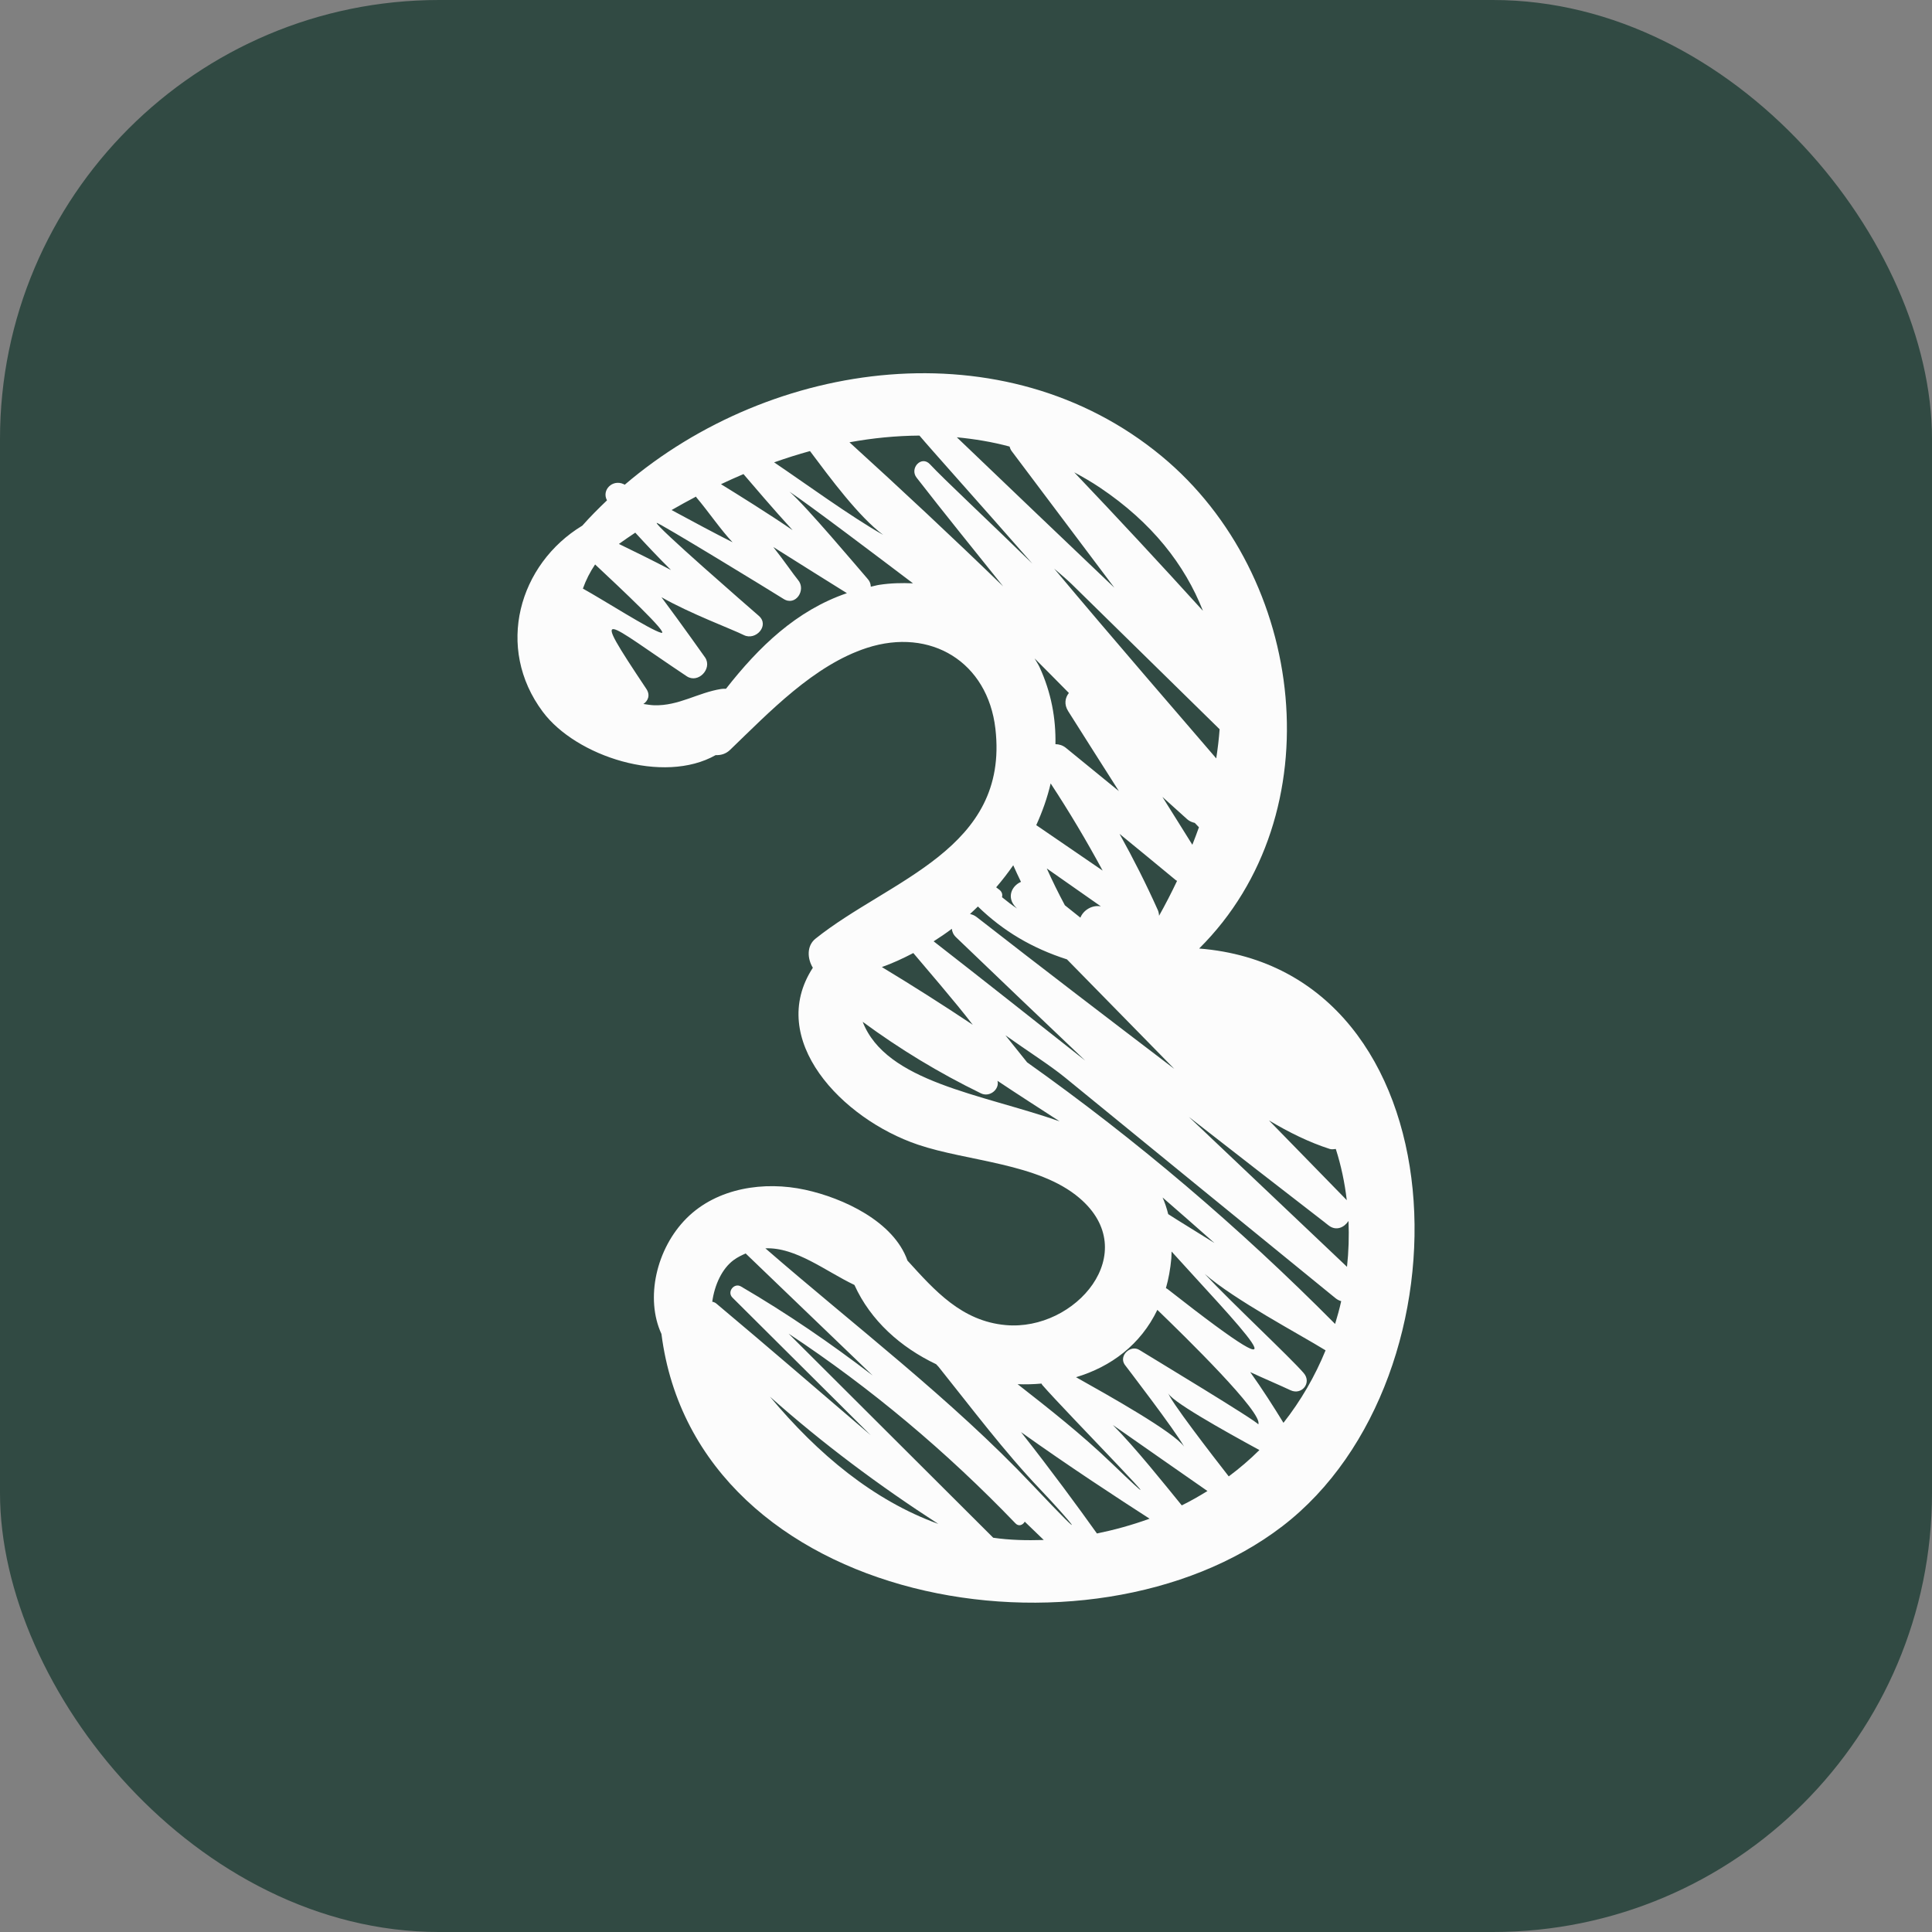
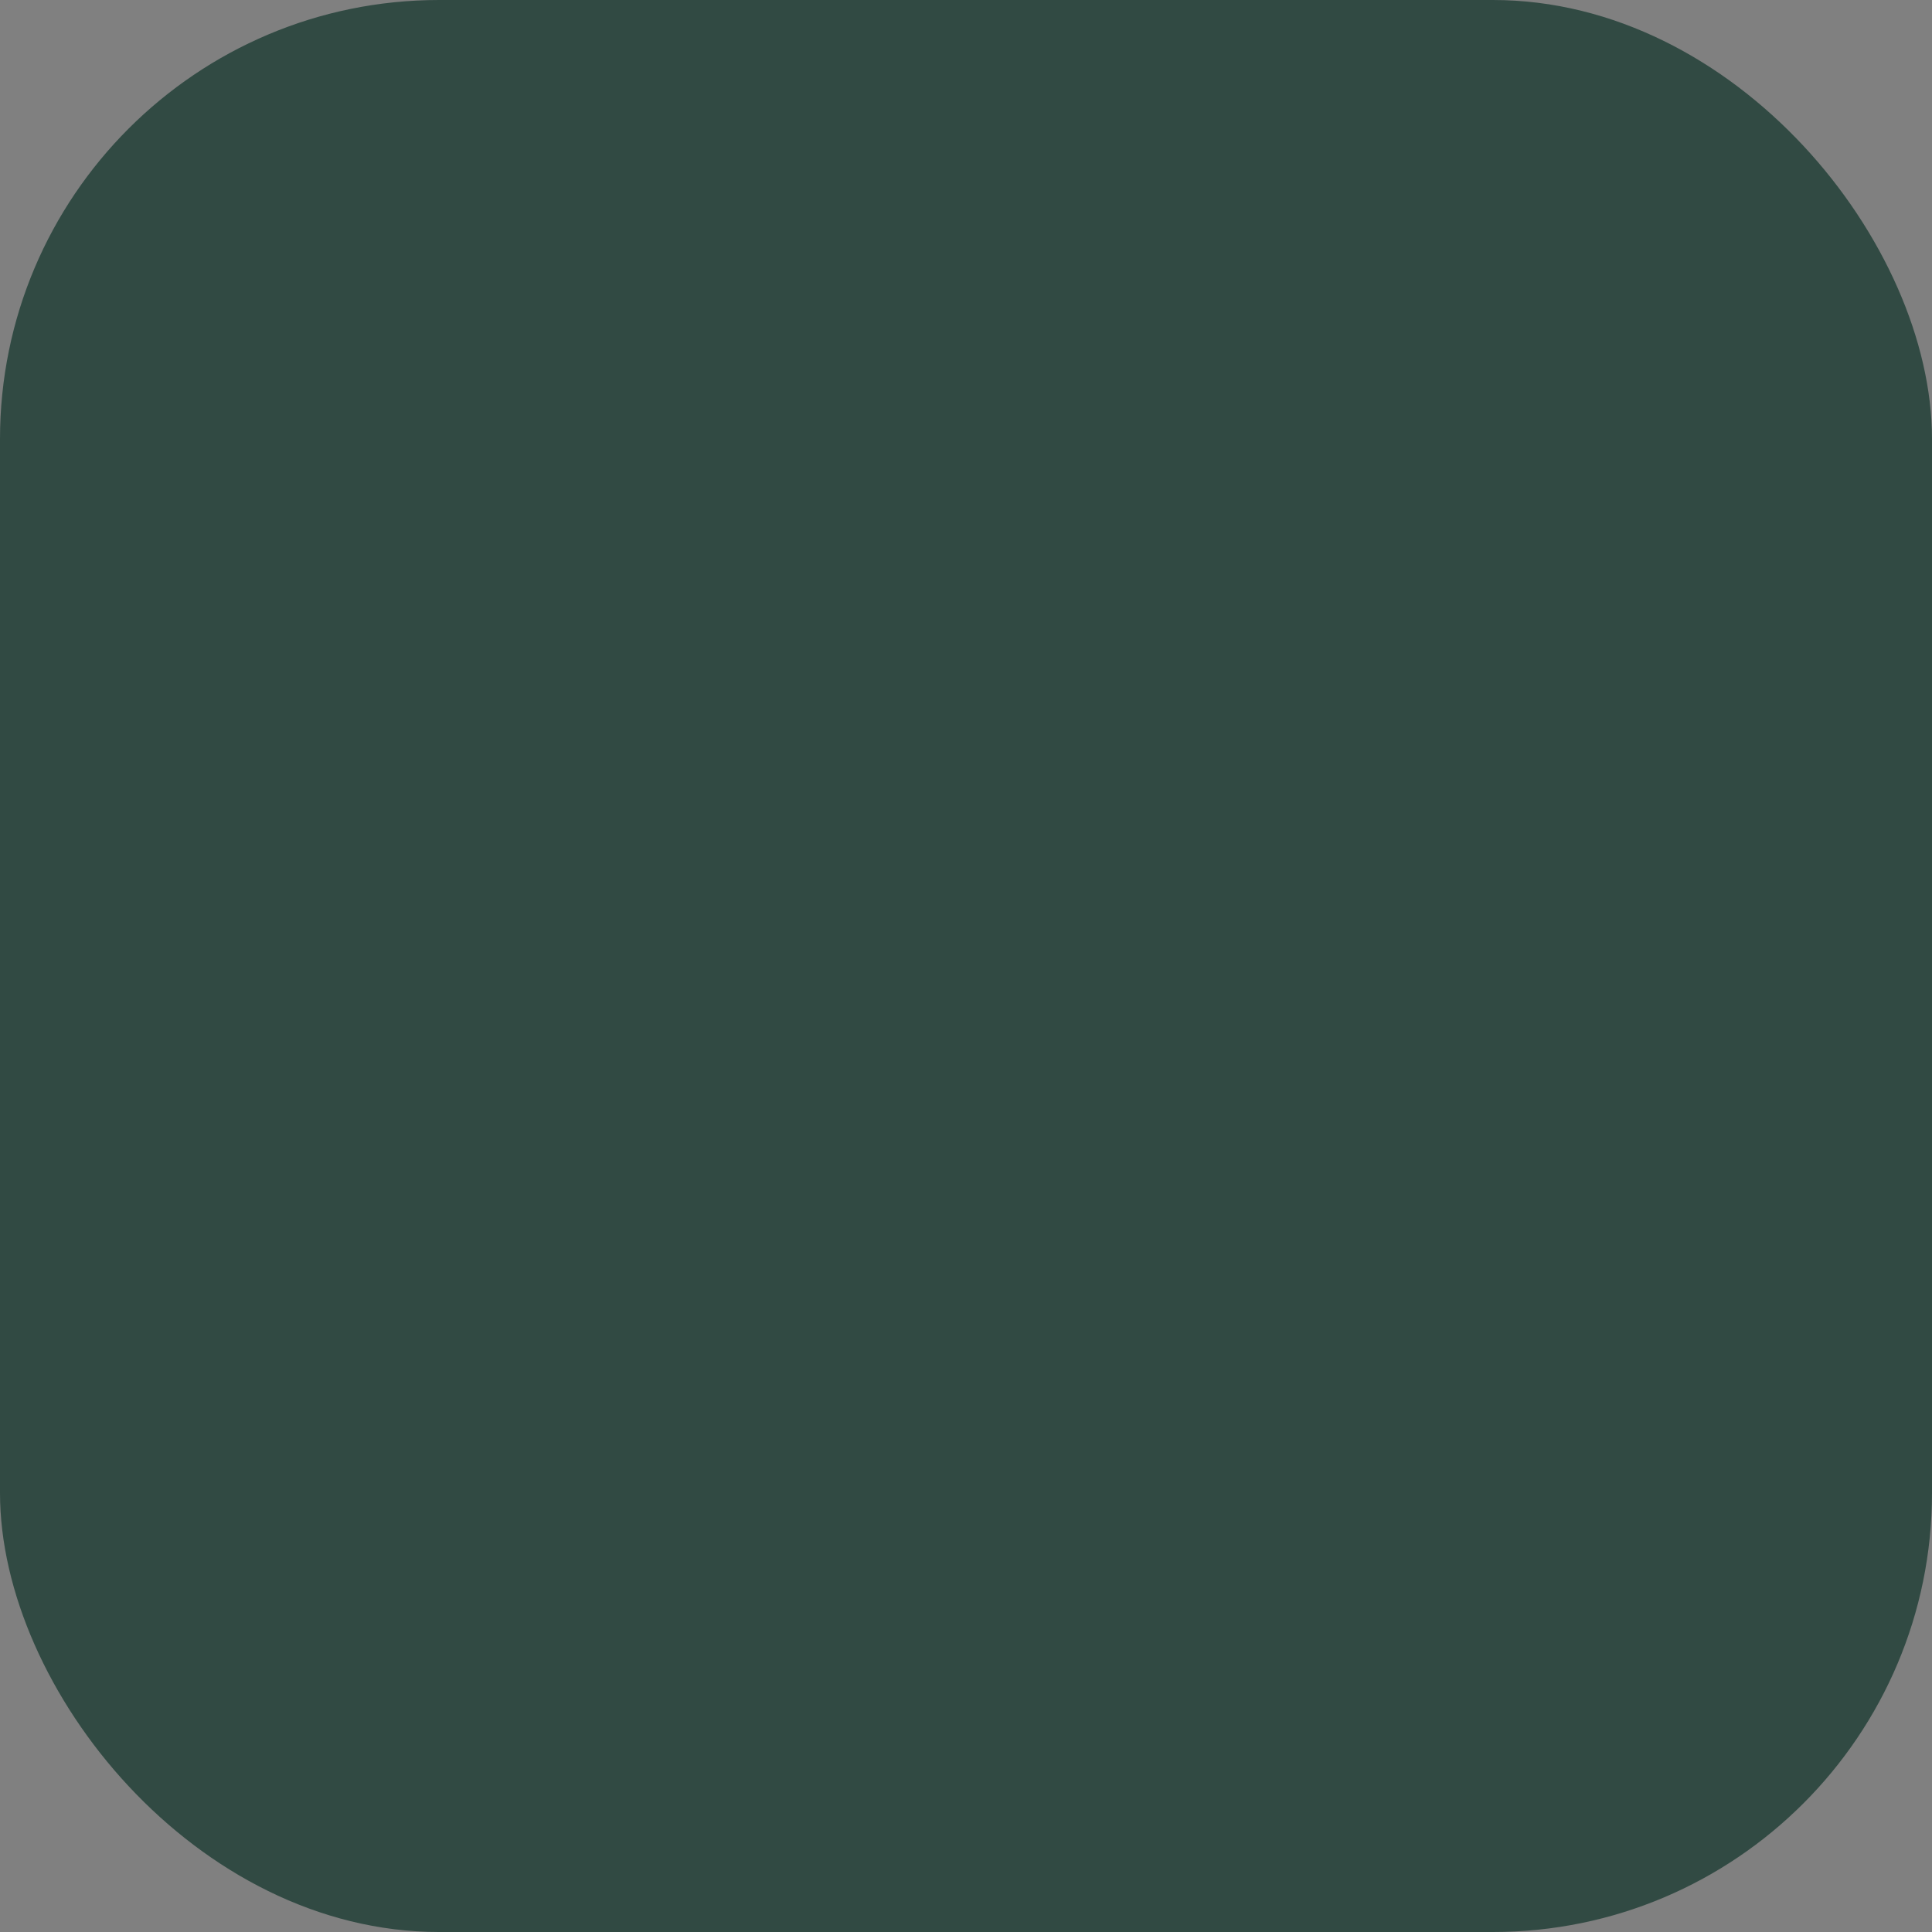
<svg xmlns="http://www.w3.org/2000/svg" width="44" height="44" viewBox="0 0 44 44" fill="none">
  <rect x="0" y="0" width="44" height="44" fill="#808080" stroke="none" />
  <rect width="44" height="44" rx="10" fill="#314A43" />
-   <path d="M27.31 21.602C30.39 18.542 29.76 13.12 26.453 10.387C22.879 7.433 17.582 8.174 14.228 11.039C14.22 11.034 14.207 11.027 14.202 11.025C13.946 10.908 13.697 11.164 13.824 11.395C13.63 11.58 13.44 11.77 13.262 11.971C11.817 12.846 11.27 14.75 12.361 16.21C13.121 17.229 15.11 17.871 16.299 17.197C16.414 17.203 16.531 17.171 16.627 17.078C17.518 16.221 18.534 15.148 19.744 14.755C21.196 14.285 22.495 15.075 22.67 16.599C22.984 19.345 20.261 20.027 18.572 21.378C18.371 21.539 18.383 21.829 18.512 22.04C17.45 23.67 19.169 25.482 20.906 26.069C22.032 26.451 23.648 26.488 24.581 27.282C26.038 28.519 24.495 30.322 22.905 30.178C21.902 30.088 21.287 29.392 20.667 28.709C20.354 27.817 19.2 27.283 18.336 27.096C17.406 26.894 16.334 27.049 15.637 27.744C14.943 28.438 14.691 29.573 15.064 30.38C15.859 36.608 24.838 38.111 29.205 34.759C33.632 31.363 33.322 22.079 27.31 21.602ZM30.283 26.166C30.328 26.181 30.375 26.172 30.422 26.167C30.543 26.545 30.625 26.935 30.672 27.333C30.081 26.727 29.49 26.122 28.899 25.516C29.36 25.793 29.823 26.018 30.283 26.166ZM22.271 20.645C22.845 21.204 23.509 21.596 24.299 21.849C25.113 22.68 25.929 23.512 26.744 24.343C25.237 23.196 23.733 22.047 22.24 20.883C22.192 20.846 22.142 20.827 22.091 20.816C22.153 20.76 22.211 20.702 22.271 20.645ZM27.04 18.66C27.089 18.703 27.149 18.727 27.21 18.741C27.242 18.774 27.274 18.806 27.305 18.84C27.259 18.974 27.206 19.106 27.155 19.239C26.93 18.874 26.699 18.513 26.473 18.149C26.661 18.319 26.851 18.489 27.04 18.66ZM24.326 16.195C24.708 16.804 25.098 17.409 25.482 18.017C25.081 17.688 24.677 17.361 24.275 17.032C24.204 16.974 24.12 16.949 24.037 16.948C24.049 16.361 23.94 15.768 23.675 15.193C23.642 15.122 23.599 15.062 23.562 14.994C23.825 15.255 24.082 15.52 24.343 15.782C24.257 15.891 24.229 16.04 24.326 16.195ZM23.928 17.842C24.352 18.487 24.746 19.149 25.112 19.827C24.608 19.482 24.103 19.138 23.6 18.792C23.74 18.484 23.853 18.166 23.928 17.842ZM25.072 20.642C24.871 20.603 24.672 20.73 24.605 20.899C24.487 20.805 24.37 20.711 24.252 20.617C24.105 20.343 23.967 20.062 23.84 19.779C24.251 20.066 24.661 20.354 25.072 20.642ZM26.397 20.856C26.395 20.812 26.387 20.768 26.369 20.727C26.103 20.132 25.811 19.555 25.497 18.991C25.925 19.343 26.355 19.692 26.781 20.047C26.789 20.053 26.798 20.055 26.807 20.061C26.68 20.329 26.543 20.595 26.397 20.856ZM27.699 17.272C27.002 16.459 25.352 14.556 24.008 12.95C24.172 13.09 24.312 13.211 24.404 13.3C25.528 14.402 26.651 15.505 27.776 16.608C27.76 16.828 27.733 17.05 27.699 17.272ZM25.052 11.106C26.236 11.901 26.984 12.863 27.396 13.911C26.432 12.849 25.455 11.797 24.465 10.757C24.663 10.864 24.859 10.976 25.052 11.106ZM22.992 10.17C23.002 10.205 23.015 10.241 23.042 10.276C23.82 11.312 24.601 12.349 25.379 13.385C24.182 12.243 22.984 11.104 21.791 9.959C22.195 9.998 22.596 10.063 22.992 10.17ZM18.447 10.273C18.908 10.888 19.557 11.768 20.113 12.181C19.397 11.781 18.27 10.96 17.63 10.53C17.9 10.435 18.171 10.348 18.447 10.273ZM16.932 10.797C17.135 11.033 17.624 11.61 18.052 12.075C17.501 11.696 16.789 11.255 16.42 11.027C16.59 10.948 16.76 10.869 16.932 10.797ZM15.851 11.31C15.855 11.317 15.856 11.323 15.861 11.329C16.126 11.64 16.422 12.077 16.684 12.35C16.306 12.16 15.773 11.875 15.295 11.616C15.478 11.511 15.662 11.409 15.851 11.31ZM14.468 12.131C14.717 12.403 15.008 12.712 15.282 12.982C14.87 12.765 14.414 12.543 14.095 12.388C14.217 12.3 14.342 12.215 14.468 12.131ZM13.553 12.855C14.108 13.374 15.276 14.469 15.056 14.411C14.8 14.342 13.775 13.682 13.275 13.405C13.345 13.207 13.44 13.023 13.553 12.855ZM16.534 15.686C16.496 15.685 16.458 15.685 16.423 15.691C15.89 15.776 15.458 16.079 14.896 16.062C14.815 16.059 14.735 16.044 14.653 16.033C14.759 15.962 14.815 15.831 14.72 15.689C13.388 13.691 13.77 14.156 15.641 15.402C15.898 15.573 16.224 15.235 16.062 14.979C16.062 14.979 15.521 14.213 15.064 13.601C15.719 13.975 16.667 14.327 16.941 14.464C17.21 14.598 17.534 14.245 17.281 14.025C17.029 13.805 14.918 11.972 14.956 11.909C14.974 11.879 17.601 13.485 17.843 13.639C18.119 13.817 18.367 13.435 18.175 13.209C18.078 13.093 17.853 12.763 17.611 12.458C18.206 12.834 18.962 13.306 19.288 13.509C18.137 13.902 17.281 14.732 16.534 15.686ZM20.026 13.319C19.959 13.329 19.898 13.349 19.832 13.362C19.83 13.303 19.812 13.243 19.767 13.192C19.559 12.953 18.35 11.515 17.98 11.198C18.409 11.48 20.108 12.767 20.793 13.285C20.542 13.274 20.287 13.279 20.026 13.319ZM19.346 10.073C19.876 9.976 20.409 9.924 20.94 9.92C21.196 10.225 22.31 11.466 23.512 12.837C22.463 11.813 21.5 10.918 21.179 10.573C20.985 10.364 20.709 10.665 20.874 10.877C21.521 11.711 22.187 12.53 22.846 13.354C21.698 12.241 20.53 11.149 19.346 10.073ZM23.076 19.706C23.131 19.834 23.193 19.959 23.252 20.084C23.041 20.174 22.917 20.44 23.133 20.661C23.144 20.671 23.153 20.681 23.163 20.691C23.045 20.612 22.931 20.525 22.82 20.433C22.835 20.376 22.823 20.314 22.762 20.265C22.737 20.245 22.712 20.227 22.687 20.208C22.826 20.047 22.955 19.879 23.076 19.706ZM21.677 21.153C21.684 21.218 21.71 21.285 21.775 21.347C22.752 22.287 23.734 23.221 24.716 24.155C23.567 23.247 22.419 22.338 21.263 21.438C21.405 21.348 21.543 21.254 21.677 21.153ZM20.8 21.705C21.033 21.984 21.756 22.817 22.154 23.339C21.476 22.887 20.787 22.449 20.084 22.024C20.328 21.938 20.566 21.827 20.8 21.705ZM19.647 23.271C20.496 23.895 21.371 24.427 22.34 24.9C22.543 24.999 22.769 24.803 22.717 24.615C23.183 24.927 23.662 25.232 24.131 25.537C22.34 24.912 20.181 24.645 19.647 23.271ZM26.358 29.831C26.972 30.424 28.793 32.2 28.655 32.44C28.681 32.395 26.144 30.866 25.948 30.744C25.747 30.62 25.475 30.874 25.614 31.078C25.631 31.103 26.762 32.572 26.968 32.947C26.729 32.611 25.266 31.792 24.506 31.365C25.302 31.127 25.977 30.624 26.358 29.831ZM26.605 27.651C26.572 27.518 26.53 27.39 26.477 27.272C26.804 27.556 27.227 27.926 27.658 28.308C27.229 28.038 26.837 27.802 26.605 27.651ZM26.682 28.503C28.095 30.07 30.157 32.155 26.588 29.356C26.577 29.347 26.565 29.344 26.553 29.337C26.613 29.128 26.654 28.902 26.676 28.661C26.681 28.606 26.679 28.556 26.682 28.503ZM23.719 31.51C23.726 31.52 23.728 31.531 23.736 31.54C24.263 32.151 27.294 35.226 25.305 33.313C24.641 32.675 23.911 32.098 23.176 31.524C23.359 31.531 23.539 31.526 23.719 31.51ZM16.312 29.686C16.284 29.663 16.252 29.652 16.221 29.646C16.274 29.263 16.443 28.894 16.706 28.699C16.799 28.63 16.891 28.588 16.982 28.547C17.946 29.473 18.91 30.399 19.873 31.325C18.921 30.594 17.927 29.913 16.876 29.299C16.719 29.206 16.55 29.422 16.681 29.552C17.73 30.596 18.779 31.64 19.828 32.684C18.658 31.683 17.493 30.676 16.312 29.686ZM17.536 31.809C18.735 32.876 20.02 33.834 21.369 34.706C19.896 34.172 18.632 33.124 17.536 31.809ZM22.62 35.021C21.066 33.472 19.512 31.923 17.959 30.372C19.839 31.615 21.558 33.062 23.127 34.694C23.203 34.774 23.297 34.729 23.338 34.655C23.482 34.794 23.627 34.933 23.771 35.072C23.377 35.084 22.99 35.075 22.62 35.021ZM23.509 33.814C21.675 31.873 19.453 30.187 17.431 28.43C18.127 28.401 18.803 28.952 19.459 29.264C19.828 30.079 20.515 30.686 21.32 31.069C21.34 31.089 21.353 31.107 21.375 31.128C22.136 32.078 22.869 33.058 23.695 33.924C24.324 34.584 25.008 35.4 23.509 33.814ZM24.982 34.924C24.574 34.351 23.921 33.461 23.253 32.615C24.321 33.379 25.494 34.145 26.181 34.587C25.768 34.737 25.371 34.844 24.982 34.924ZM26.914 34.284C26.552 33.84 25.845 32.953 25.344 32.453C25.977 32.895 27.019 33.625 27.499 33.957C27.311 34.073 27.118 34.184 26.914 34.284ZM27.984 33.624C27.652 33.199 26.586 31.822 26.601 31.708C26.581 31.863 27.88 32.587 28.682 33.024C28.467 33.238 28.233 33.438 27.984 33.624ZM29.23 32.404C29.008 32.042 28.75 31.636 28.473 31.249C28.819 31.409 29.151 31.549 29.391 31.662C29.647 31.782 29.88 31.491 29.692 31.272C29.386 30.916 28.073 29.692 27.436 29.012C28.117 29.605 29.589 30.383 30.189 30.753C29.95 31.339 29.629 31.896 29.23 32.404ZM30.406 30.152C28.22 27.948 25.891 25.968 23.389 24.192C23.388 24.19 23.387 24.188 23.387 24.188C23.224 23.985 23.061 23.782 22.898 23.578C23.394 23.932 23.91 24.258 24.252 24.537C26.303 26.213 28.356 27.888 30.41 29.561C30.453 29.597 30.499 29.62 30.545 29.633C30.506 29.807 30.459 29.98 30.406 30.152ZM27.075 25.436C28.111 26.242 29.146 27.049 30.186 27.851L30.187 27.853C30.211 27.871 30.235 27.89 30.259 27.909C30.43 28.041 30.613 27.956 30.711 27.807C30.726 28.153 30.715 28.502 30.677 28.851C29.475 27.713 28.276 26.573 27.075 25.436Z" fill="#FCFCFC" />
</svg>